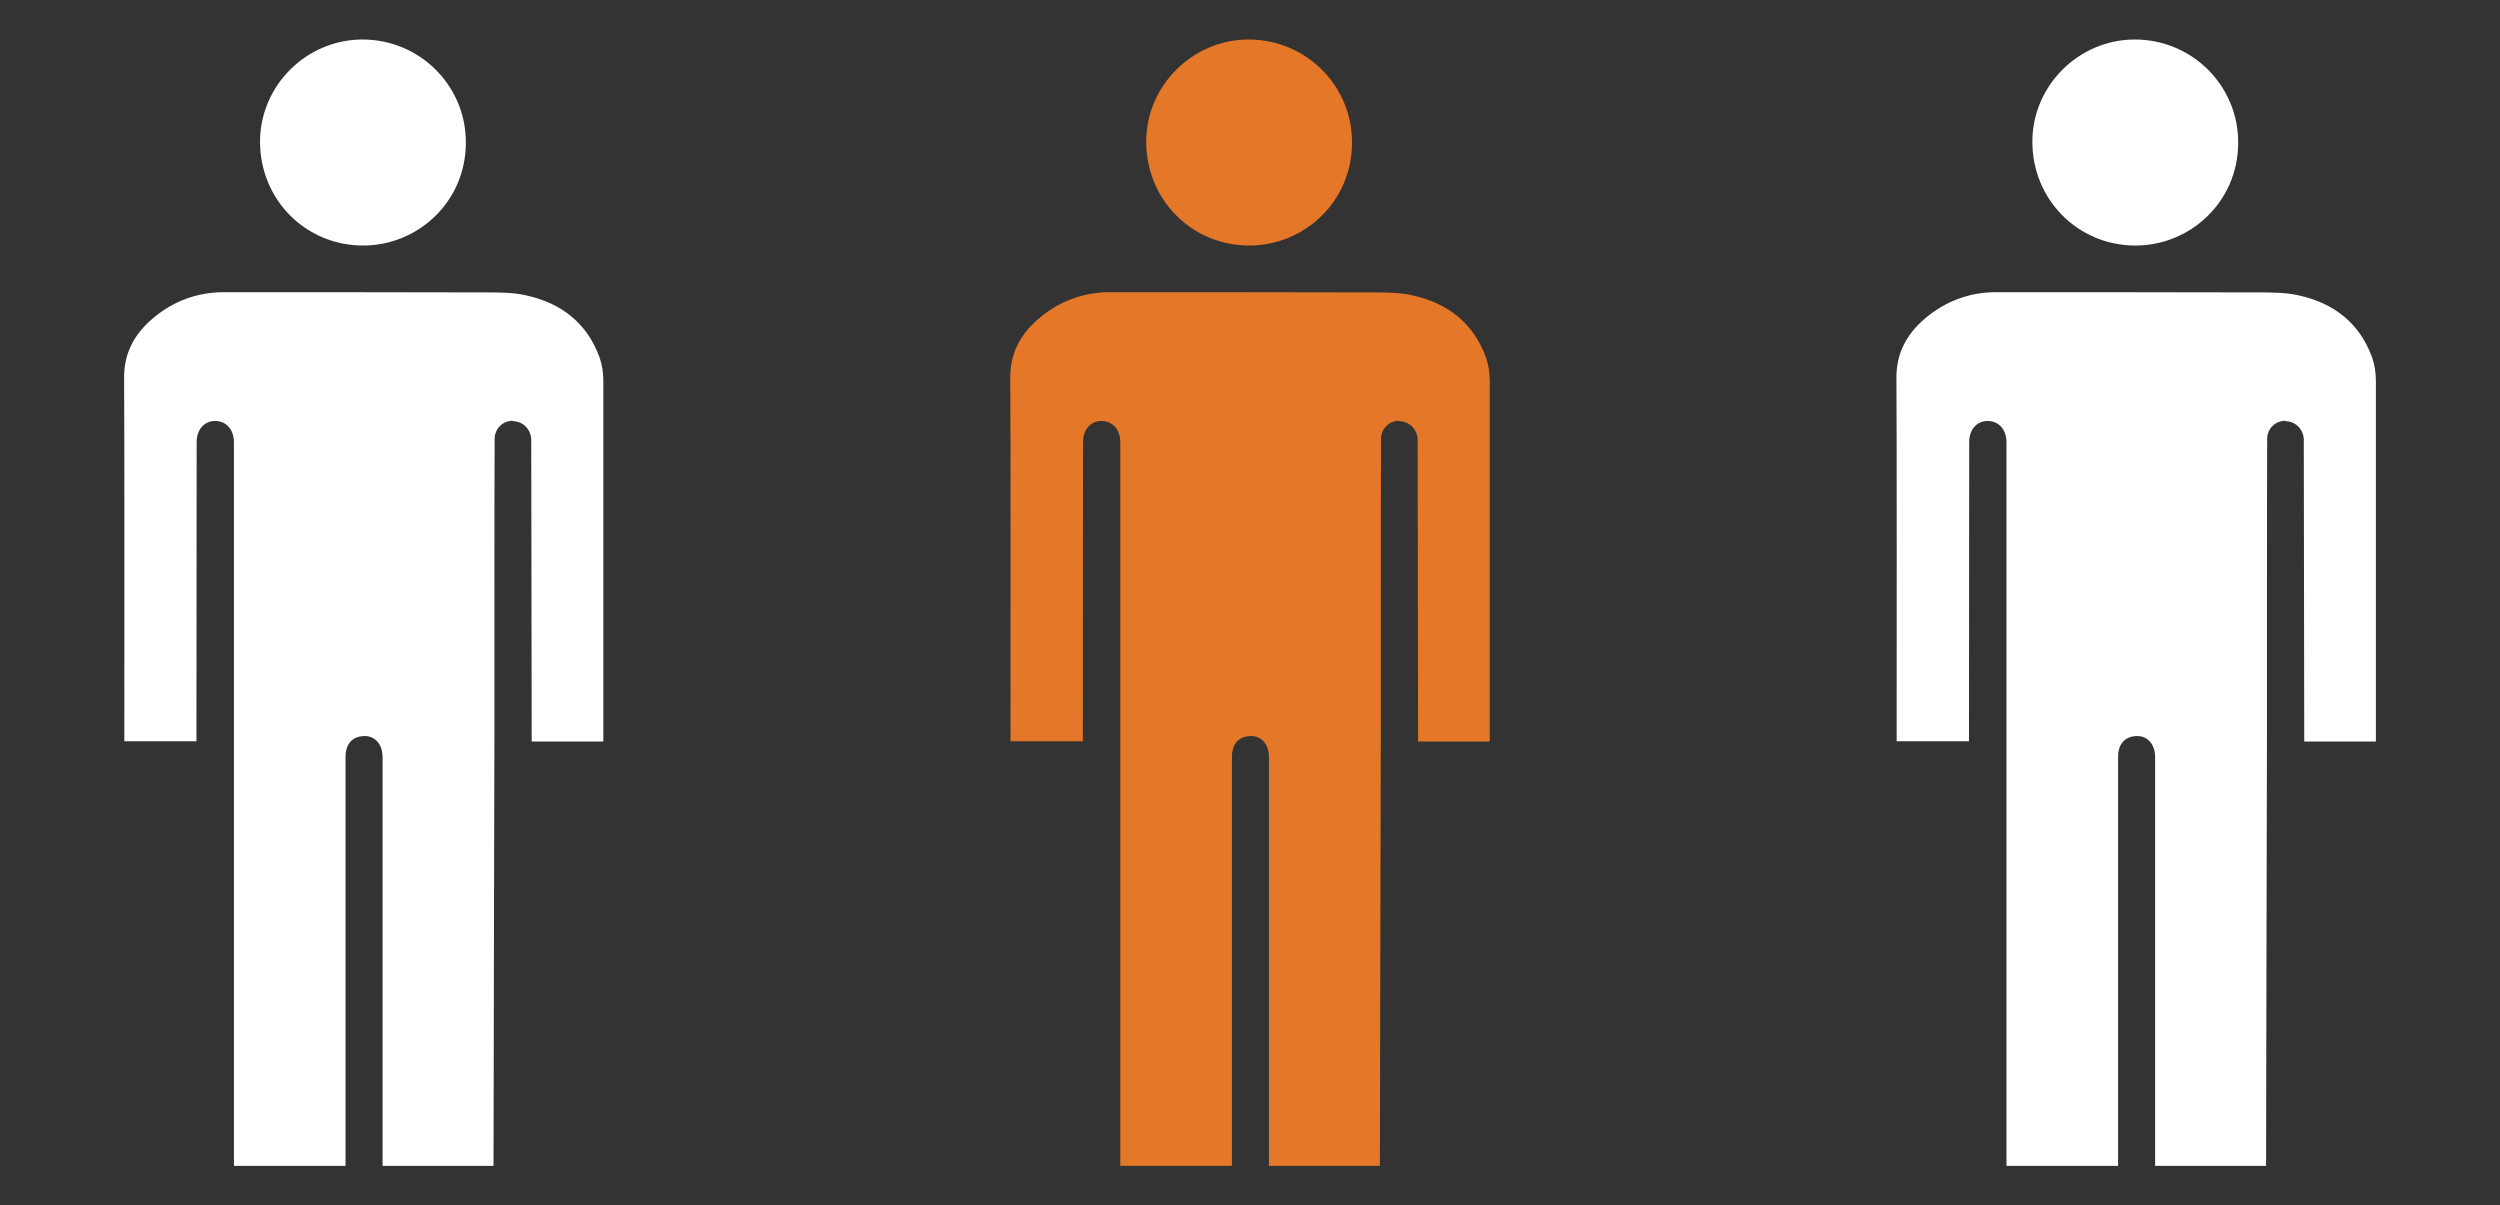
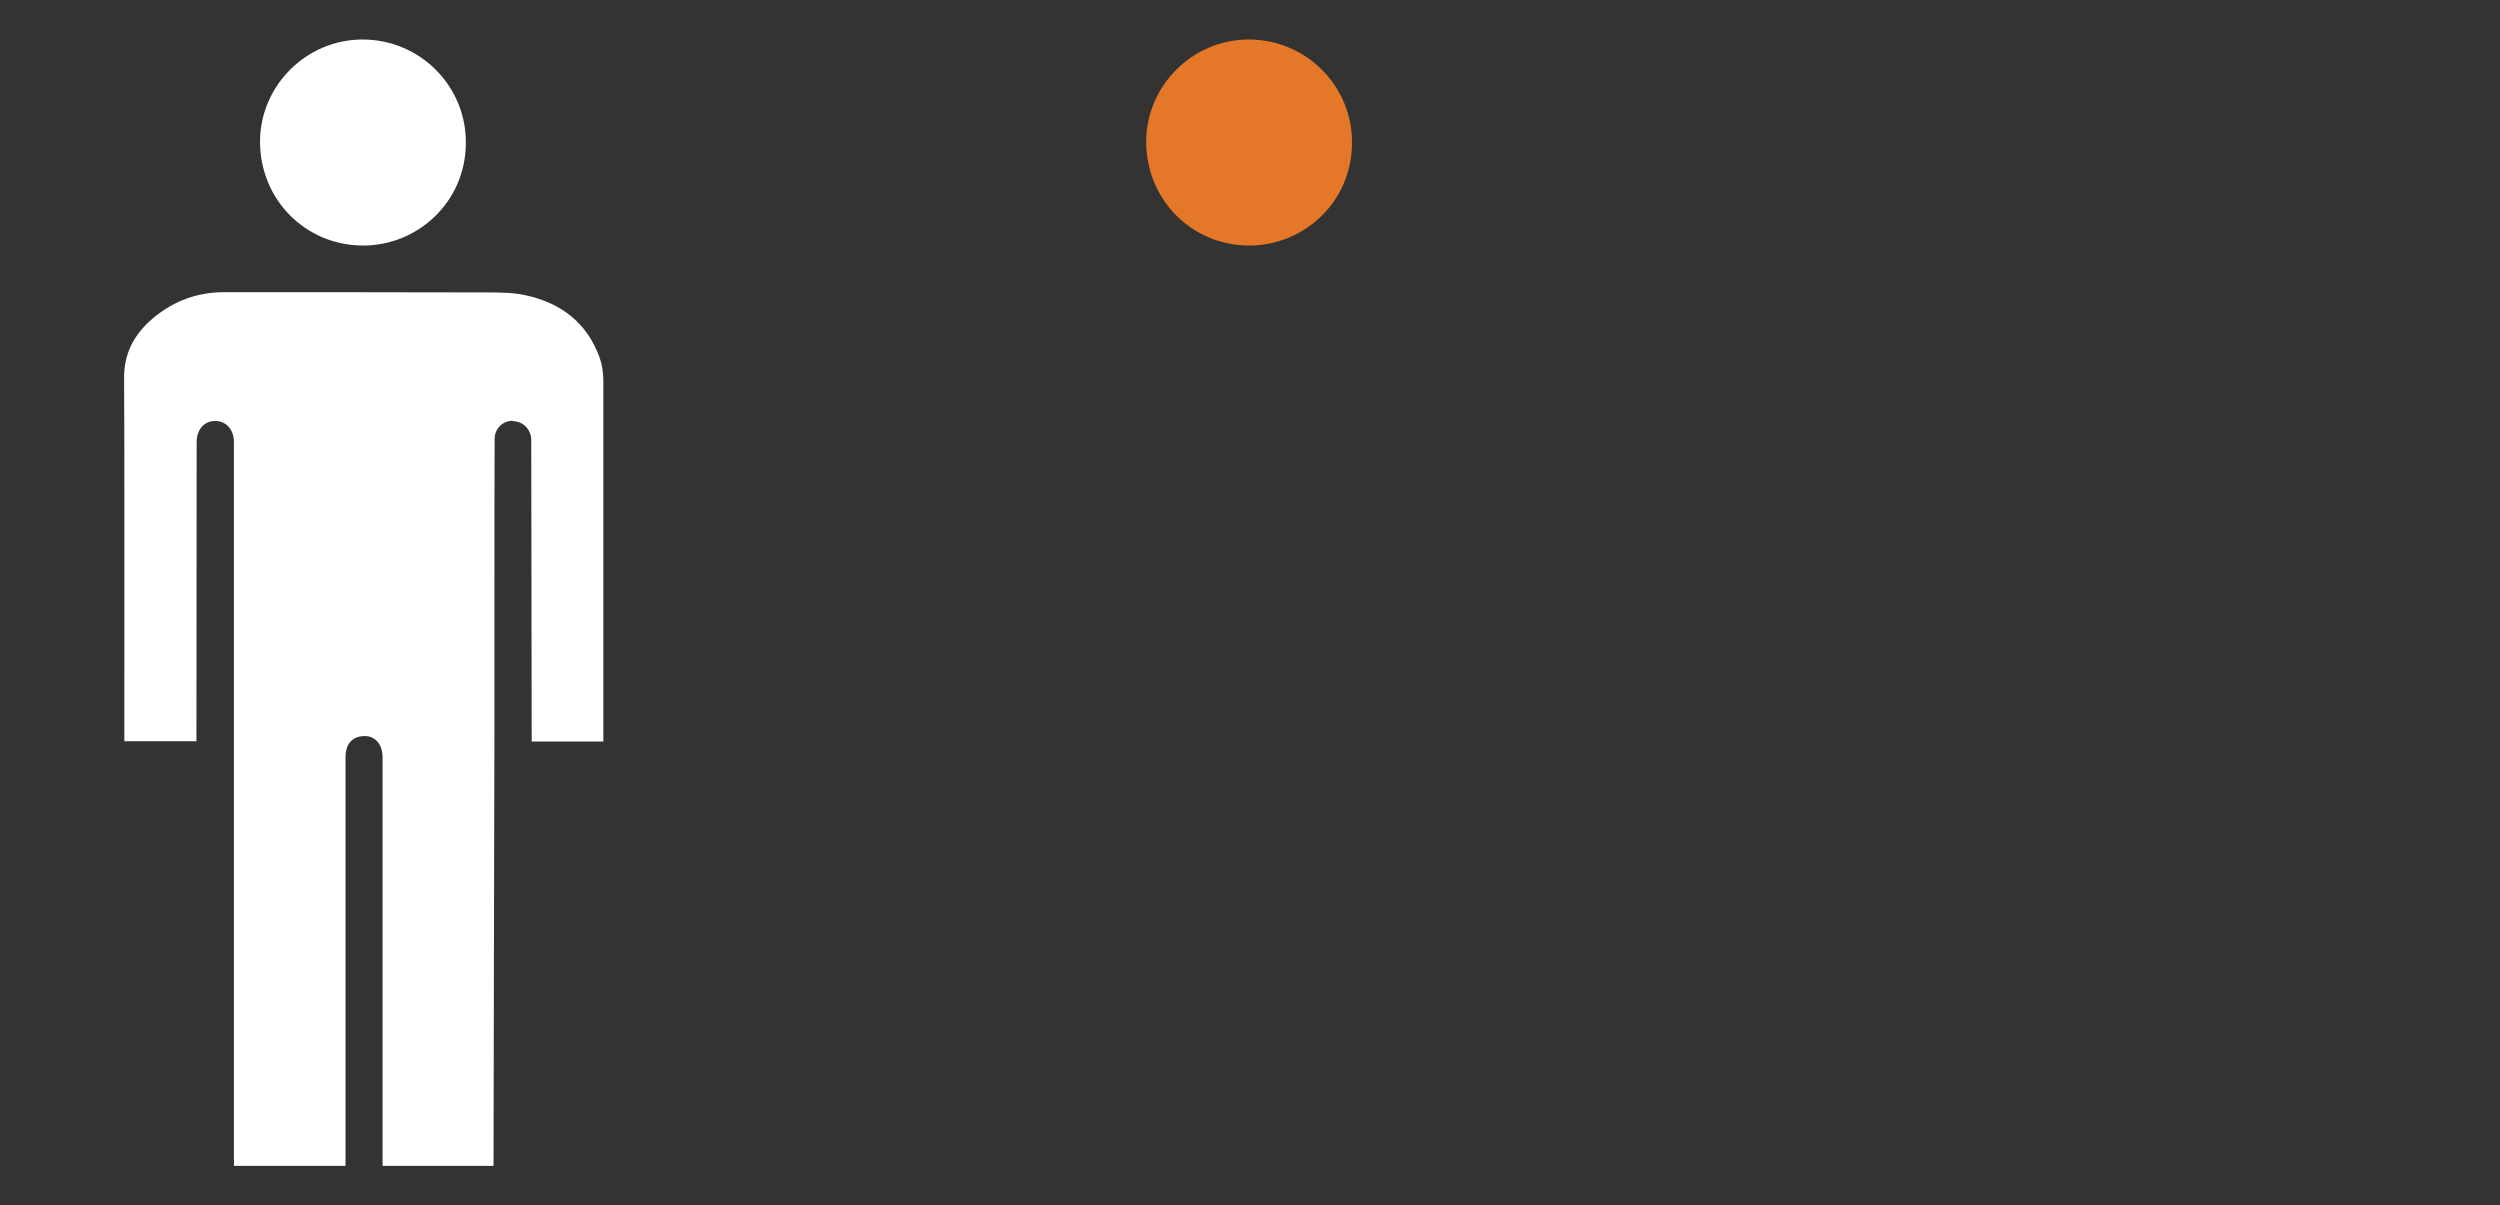
<svg xmlns="http://www.w3.org/2000/svg" version="1.1" id="Слой_1" x="0px" y="0px" viewBox="0 0 112 54" style="enable-background:new 0 0 112 54;" xml:space="preserve">
  <rect x="0" y="0" width="112" height="54" fill="#333333" stroke="none" />
  <style type="text/css"> .st0{fill:#FFFFFF;} .st1{fill:#E57828;} .st2{fill:none;stroke:#FFFFFF;stroke-width:2;stroke-miterlimit:10;} .st3{opacity:0.29;fill:#FFFFFF;} .st4{opacity:0.43;fill:url(#SVGID_1_);} .st5{opacity:0.43;clip-path:url(#SVGID_00000144325101878074254960000008503022697509104010_);fill:url(#SVGID_00000147202286078428399910000002630167182233027977_);} .st6{opacity:0.43;clip-path:url(#SVGID_00000137130515089302814480000015385336171806070678_);fill:url(#SVGID_00000122681701384987504250000004980272378882438589_);} .st7{opacity:0.43;clip-path:url(#SVGID_00000137099572164265589680000006994992075937189807_);fill:url(#SVGID_00000043448146058457405450000006456997877845705407_);} .st8{opacity:0.43;clip-path:url(#SVGID_00000098905179947395926590000012577795791142824094_);fill:url(#SVGID_00000106846235092577866680000012702151724853641126_);} .st9{opacity:0.43;clip-path:url(#SVGID_00000010305627064074625400000001923449788571640489_);fill:url(#SVGID_00000018939044044936886490000007952803387791652518_);} .st10{fill:none;stroke:#FFFFFF;stroke-width:3;stroke-miterlimit:10;} .st11{fill:url(#SVGID_00000126285939181418870340000012504753864563268758_);stroke:url(#SVGID_00000053514109404752496800000015673158814316176533_);stroke-width:1.509;stroke-miterlimit:10;} .st12{fill:url(#SVGID_00000067952529402972689110000002738183968127172263_);stroke:url(#SVGID_00000000216723872826559070000007862788103346530736_);stroke-width:1.509;stroke-miterlimit:10;} .st13{fill:url(#SVGID_00000006668620781428722300000011955209270040615848_);stroke:url(#SVGID_00000102515357380203994340000008617423975475071894_);stroke-width:1.509;stroke-miterlimit:10;} .st14{fill:#242993;} .st15{fill-rule:evenodd;clip-rule:evenodd;fill:#EF6A30;} </style>
  <g>
    <g>
      <g>
        <path class="st0" d="M22.99,18.87c0.44,0.01,0.78,0.35,0.81,0.8c0,0.06,0,0.13,0,0.19c0,1.12,0.02,11.23,0.02,13.36h3.21 c0-2.04,0-11.45,0-16.14c0-0.39-0.06-0.76-0.17-1.07c-0.54-1.48-1.65-2.42-3.3-2.78c-0.58-0.13-1.2-0.13-1.86-0.13H21.4 c-3.79-0.01-7.58-0.01-11.37-0.01c-1.18,0-2.25,0.39-3.17,1.16c-0.89,0.75-1.32,1.64-1.3,2.73c0.02,1.75,0.01,13.88,0.01,16.23 H8.8c0-1.81,0.01-9.38,0.01-13.41c0-0.55,0.34-0.94,0.82-0.94c0,0,0,0,0.01,0c0.48,0,0.82,0.36,0.84,0.91l0,32.46h5l0-18.23 c0-0.13,0-0.25,0.03-0.38c0.07-0.37,0.34-0.61,0.72-0.64c0.39-0.05,0.71,0.16,0.84,0.52c0.06,0.16,0.07,0.33,0.07,0.49 c0,2.2,0,15.75,0,18.24h4.97c0-2.71,0.04-18.55,0.04-19.45v-4.43c0-4.07,0-8.28,0.01-8.72c0.02-0.44,0.37-0.78,0.81-0.78 C22.98,18.87,22.99,18.87,22.99,18.87z" />
        <path class="st0" d="M16.27,11c-2.59,0-4.63-2.07-4.62-4.67c0.01-2.5,2.08-4.56,4.59-4.56c2.58,0,4.66,2.09,4.63,4.66 C20.85,9.06,18.71,11,16.27,11z" />
      </g>
    </g>
    <g>
-       <path class="st1" d="M62.7,18.87c0.44,0.01,0.78,0.35,0.81,0.8c0,0.06,0,0.13,0,0.19c0,1.12,0.02,11.23,0.02,13.36h3.21 c0-2.04,0-11.45,0-16.14c0-0.39-0.06-0.76-0.17-1.07c-0.54-1.48-1.65-2.42-3.3-2.78c-0.58-0.13-1.2-0.13-1.86-0.13H61.1 c-3.79-0.01-7.58-0.01-11.37-0.01c-1.18,0-2.25,0.39-3.17,1.16c-0.89,0.75-1.32,1.64-1.3,2.73c0.02,1.75,0.01,13.88,0.01,16.23 h3.24c0-1.81,0.01-9.38,0.01-13.41c0-0.55,0.34-0.94,0.82-0.94c0,0,0,0,0.01,0c0.48,0,0.82,0.36,0.84,0.91l0,32.46h5l0-18.23 c0-0.13,0-0.25,0.03-0.38c0.07-0.37,0.34-0.61,0.72-0.64c0.39-0.05,0.71,0.16,0.84,0.52c0.06,0.16,0.07,0.33,0.07,0.49 c0,2.2,0,15.75,0,18.24h4.97c0-2.71,0.04-18.55,0.04-19.45v-4.43c0-4.07,0-8.28,0.01-8.72c0.02-0.44,0.37-0.78,0.81-0.78 C62.68,18.87,62.69,18.87,62.7,18.87z" />
      <path class="st1" d="M55.97,11c-2.59,0-4.63-2.07-4.62-4.67c0.01-2.5,2.08-4.56,4.59-4.56c2.58,0,4.66,2.09,4.63,4.66 C60.55,9.06,58.41,11,55.97,11z" />
    </g>
    <g>
      <g>
-         <path class="st0" d="M102.4,18.87c0.44,0.01,0.78,0.35,0.81,0.8c0,0.06,0,0.13,0,0.19c0,1.12,0.02,11.23,0.02,13.36h3.21 c0-2.04,0-11.45,0-16.14c0-0.39-0.06-0.76-0.17-1.07c-0.54-1.48-1.65-2.42-3.3-2.78c-0.58-0.13-1.2-0.13-1.86-0.13h-0.31 c-3.79-0.01-7.58-0.01-11.37-0.01c-1.18,0-2.25,0.39-3.17,1.16c-0.89,0.75-1.32,1.64-1.3,2.73c0.02,1.75,0.01,13.88,0.01,16.23 h3.24c0-1.81,0.01-9.38,0.01-13.41c0-0.55,0.34-0.94,0.82-0.94c0,0,0,0,0.01,0c0.48,0,0.82,0.36,0.84,0.91l0,32.46h5l0-18.23 c0-0.13,0-0.25,0.03-0.38c0.07-0.37,0.34-0.61,0.72-0.64c0.39-0.05,0.71,0.16,0.84,0.52c0.06,0.16,0.07,0.33,0.07,0.49 c0,2.2,0,15.75,0,18.24h4.97c0-2.71,0.04-18.55,0.04-19.45v-4.43c0-4.07,0-8.28,0.01-8.72c0.02-0.44,0.37-0.78,0.81-0.78 C102.38,18.87,102.39,18.87,102.4,18.87z" />
-         <path class="st0" d="M95.67,11c-2.59,0-4.63-2.07-4.62-4.67c0.01-2.5,2.08-4.56,4.59-4.56c2.58,0,4.66,2.09,4.63,4.66 C100.25,9.06,98.11,11,95.67,11z" />
-       </g>
+         </g>
    </g>
  </g>
</svg>